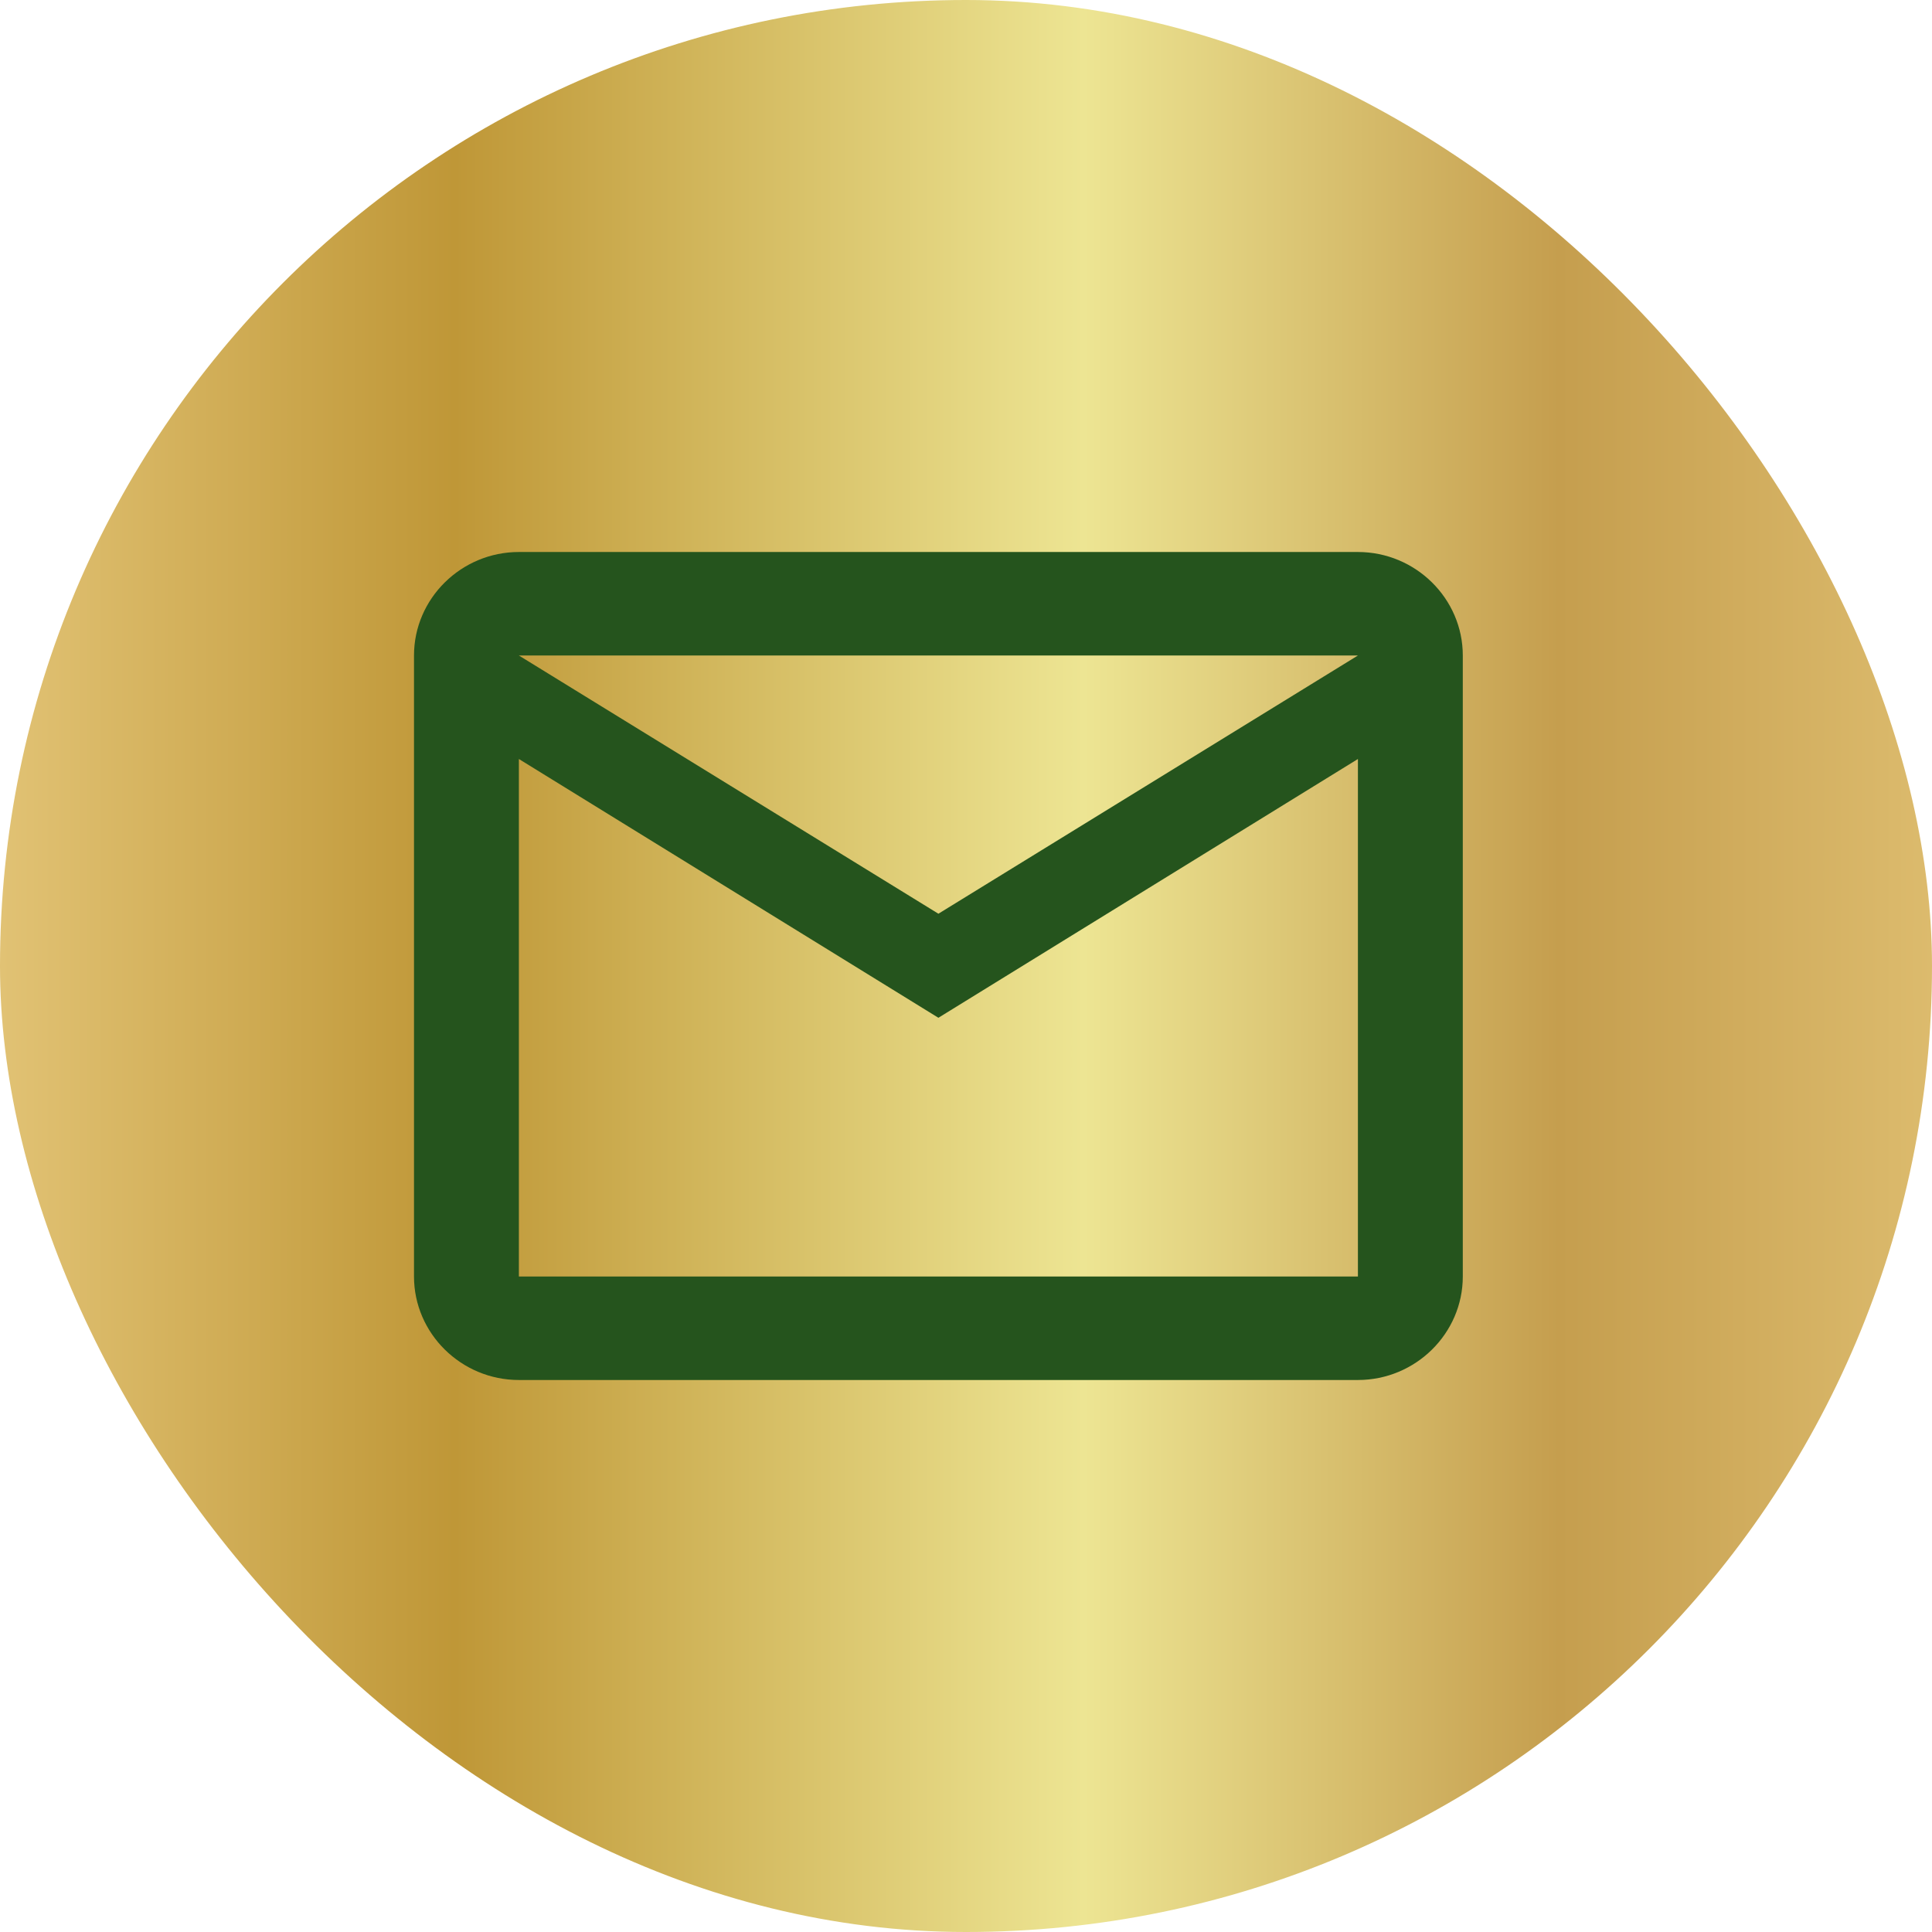
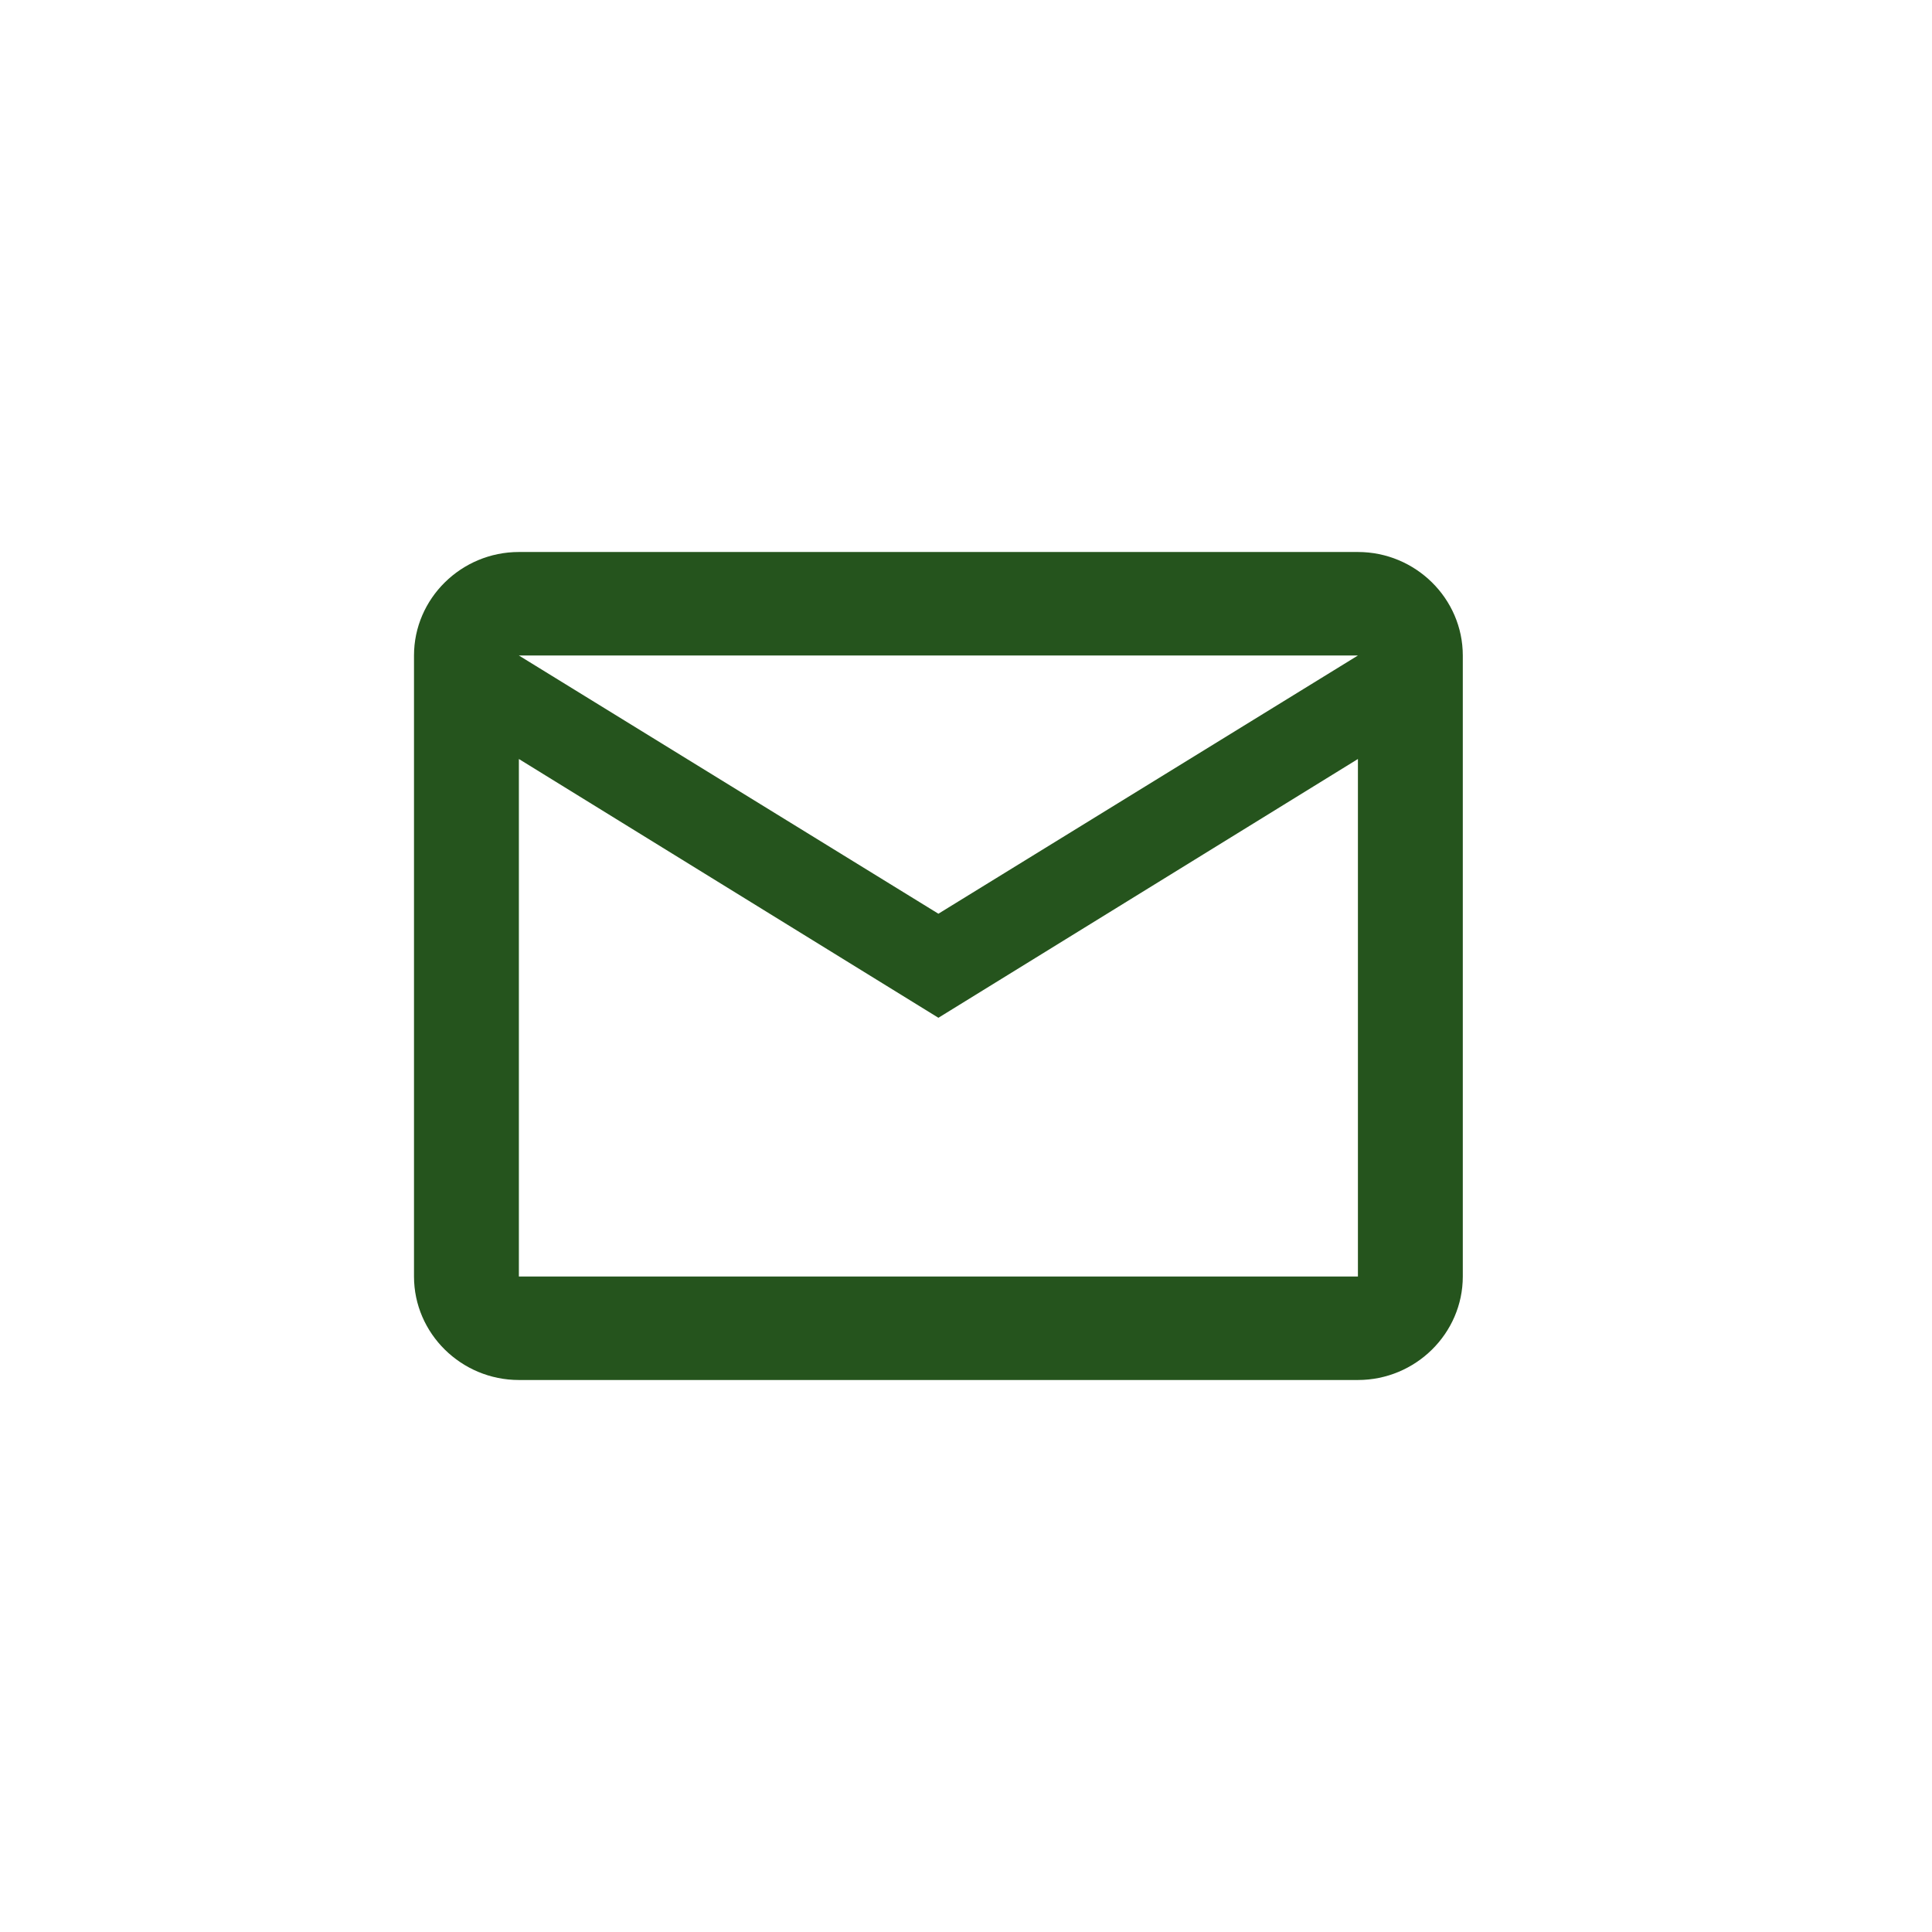
<svg xmlns="http://www.w3.org/2000/svg" width="35" height="35" viewBox="0 0 35 35" fill="none">
-   <rect width="35" height="35" rx="17.5" fill="url(#paint0_linear_542_93)" />
  <path d="M26.5 11.875C26.5 10.844 25.645 10 24.6 10H9.4C8.355 10 7.5 10.844 7.5 11.875V23.125C7.5 24.156 8.355 25 9.4 25H24.6C25.645 25 26.5 24.156 26.5 23.125V11.875ZM24.6 11.875L17 16.553L9.4 11.875H24.6ZM24.6 23.125H9.4V13.75L17 18.438L24.6 13.75V23.125Z" fill="#25541D" />
  <defs>
    <linearGradient id="paint0_linear_542_93" x1="0" y1="17.647" x2="37.606" y2="17.647" gradientUnits="userSpaceOnUse">
      <stop stop-color="#E1C274" />
      <stop offset="0.219" stop-color="#BF9737" />
      <stop offset="0.522" stop-color="#EDE593" />
      <stop offset="0.751" stop-color="#C59E4E" />
      <stop offset="1" stop-color="#E5C679" />
    </linearGradient>
  </defs>
</svg>